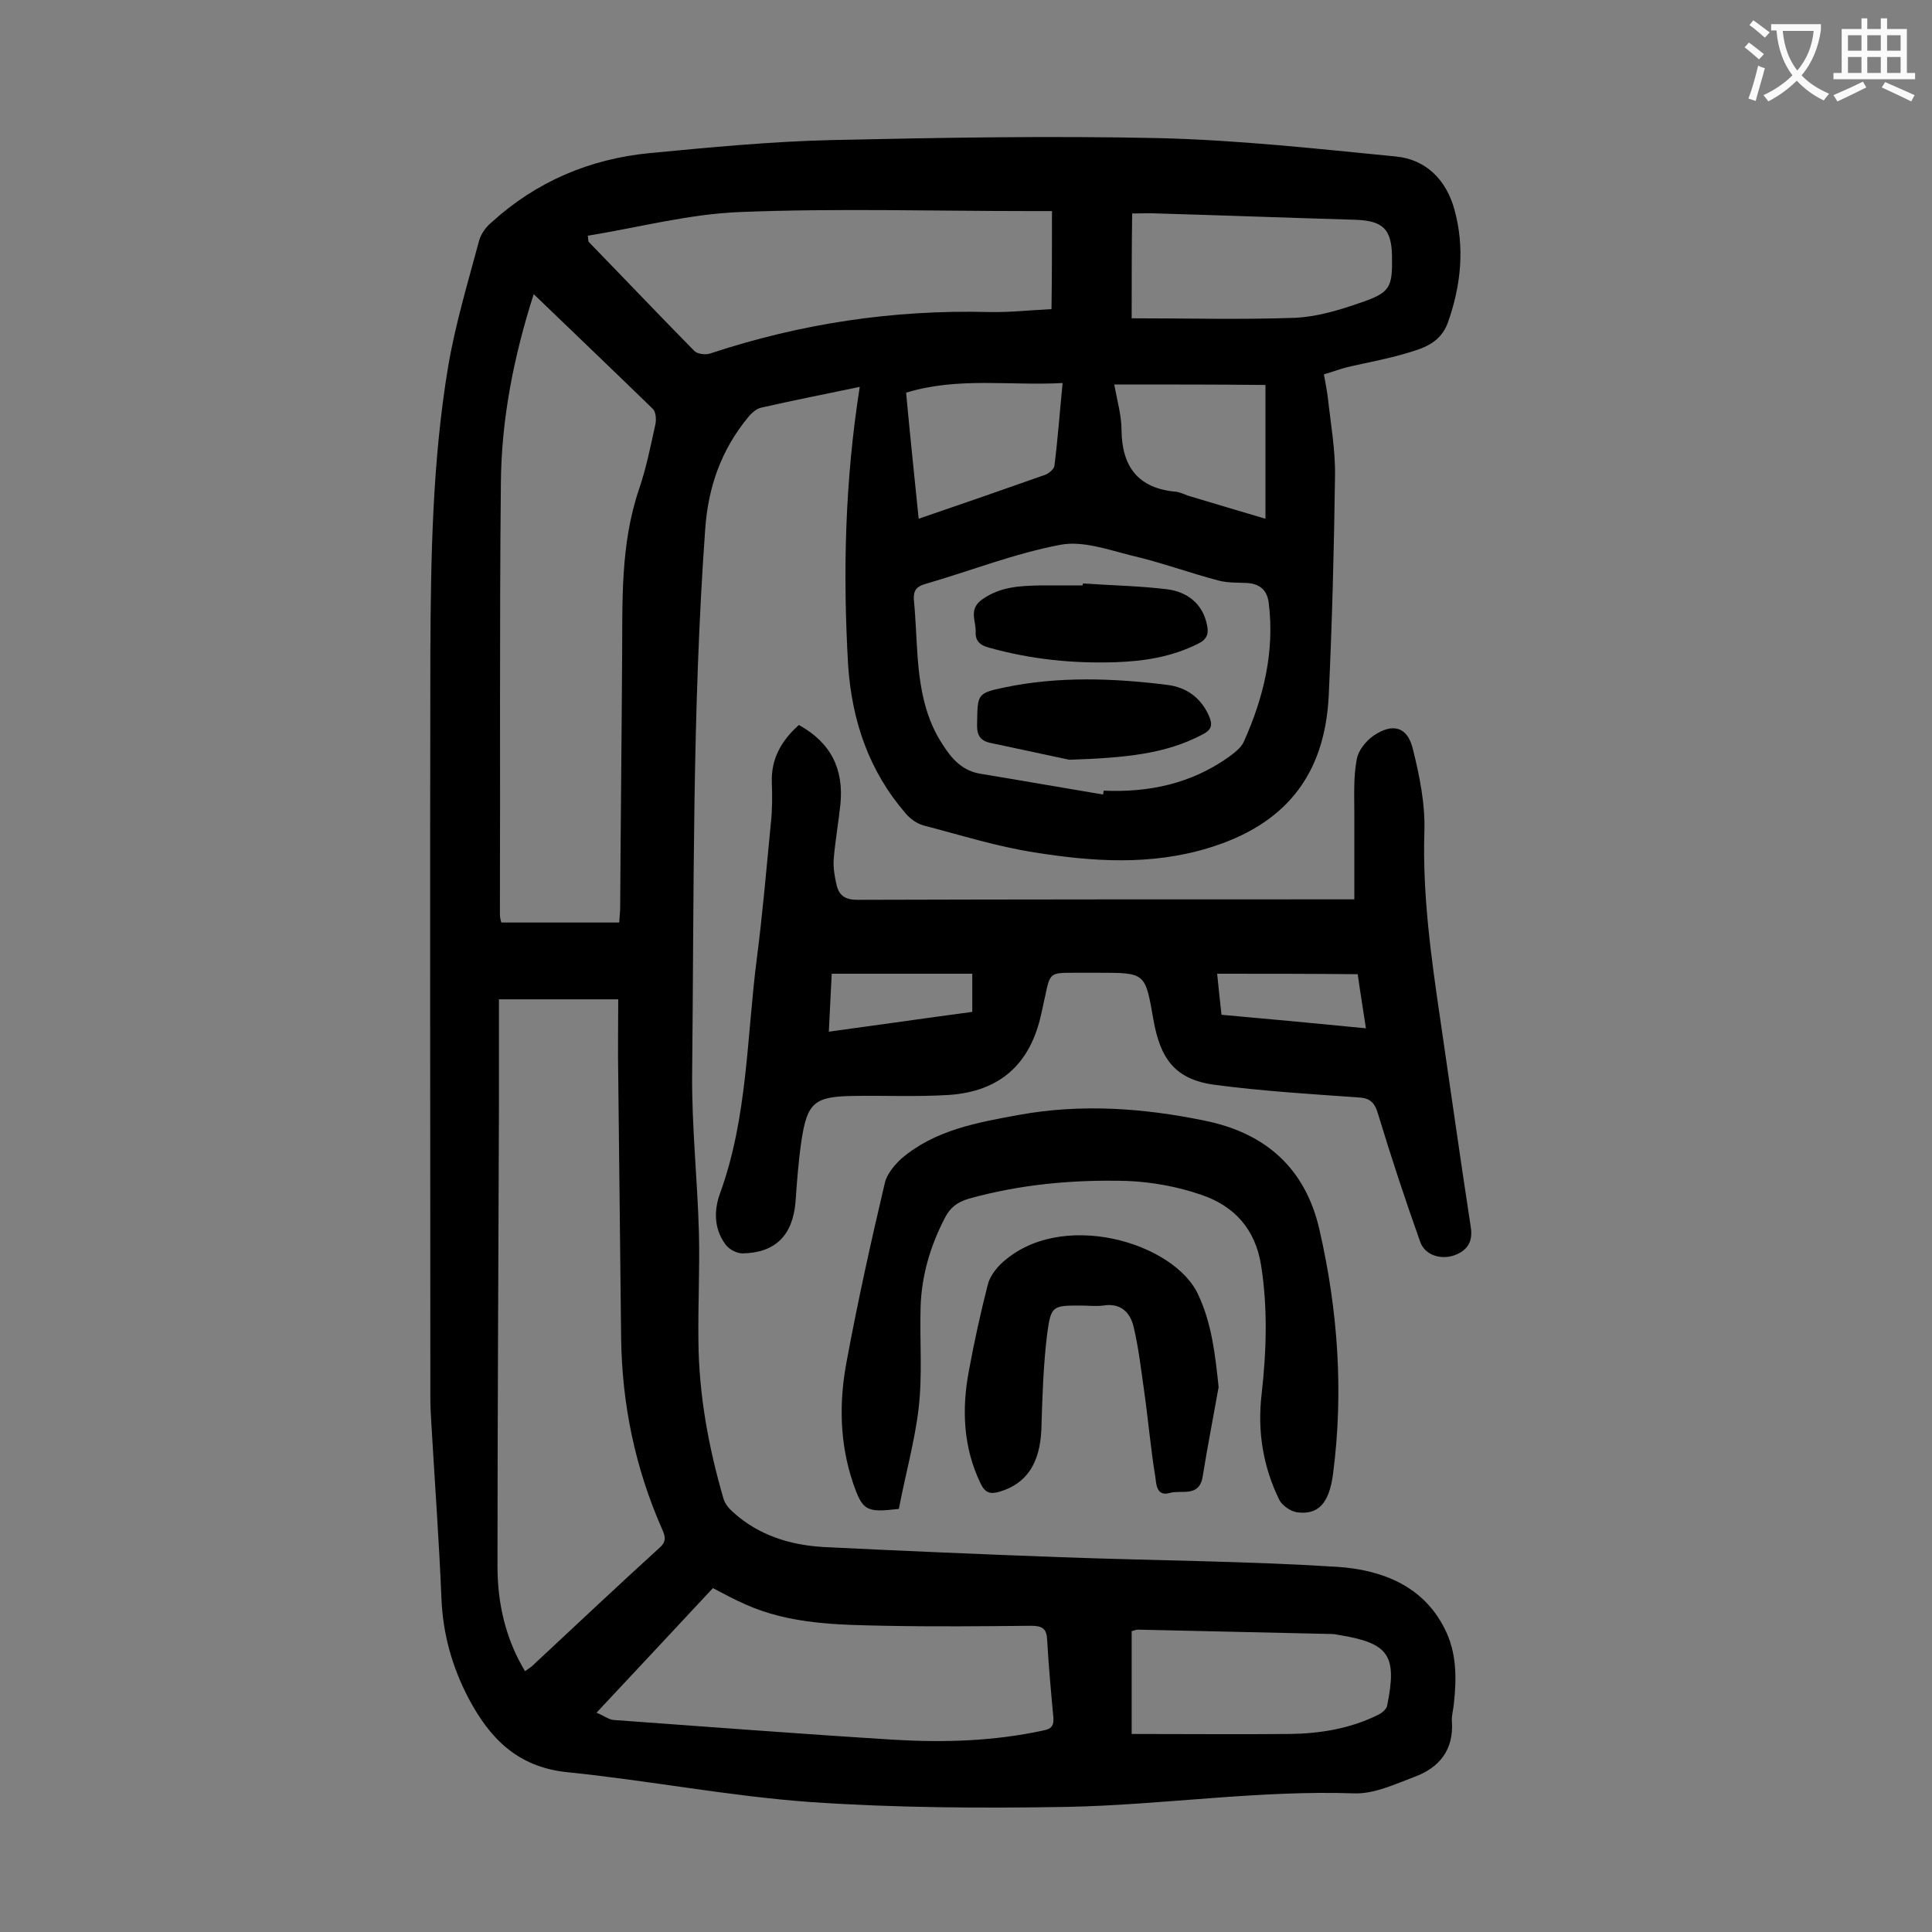
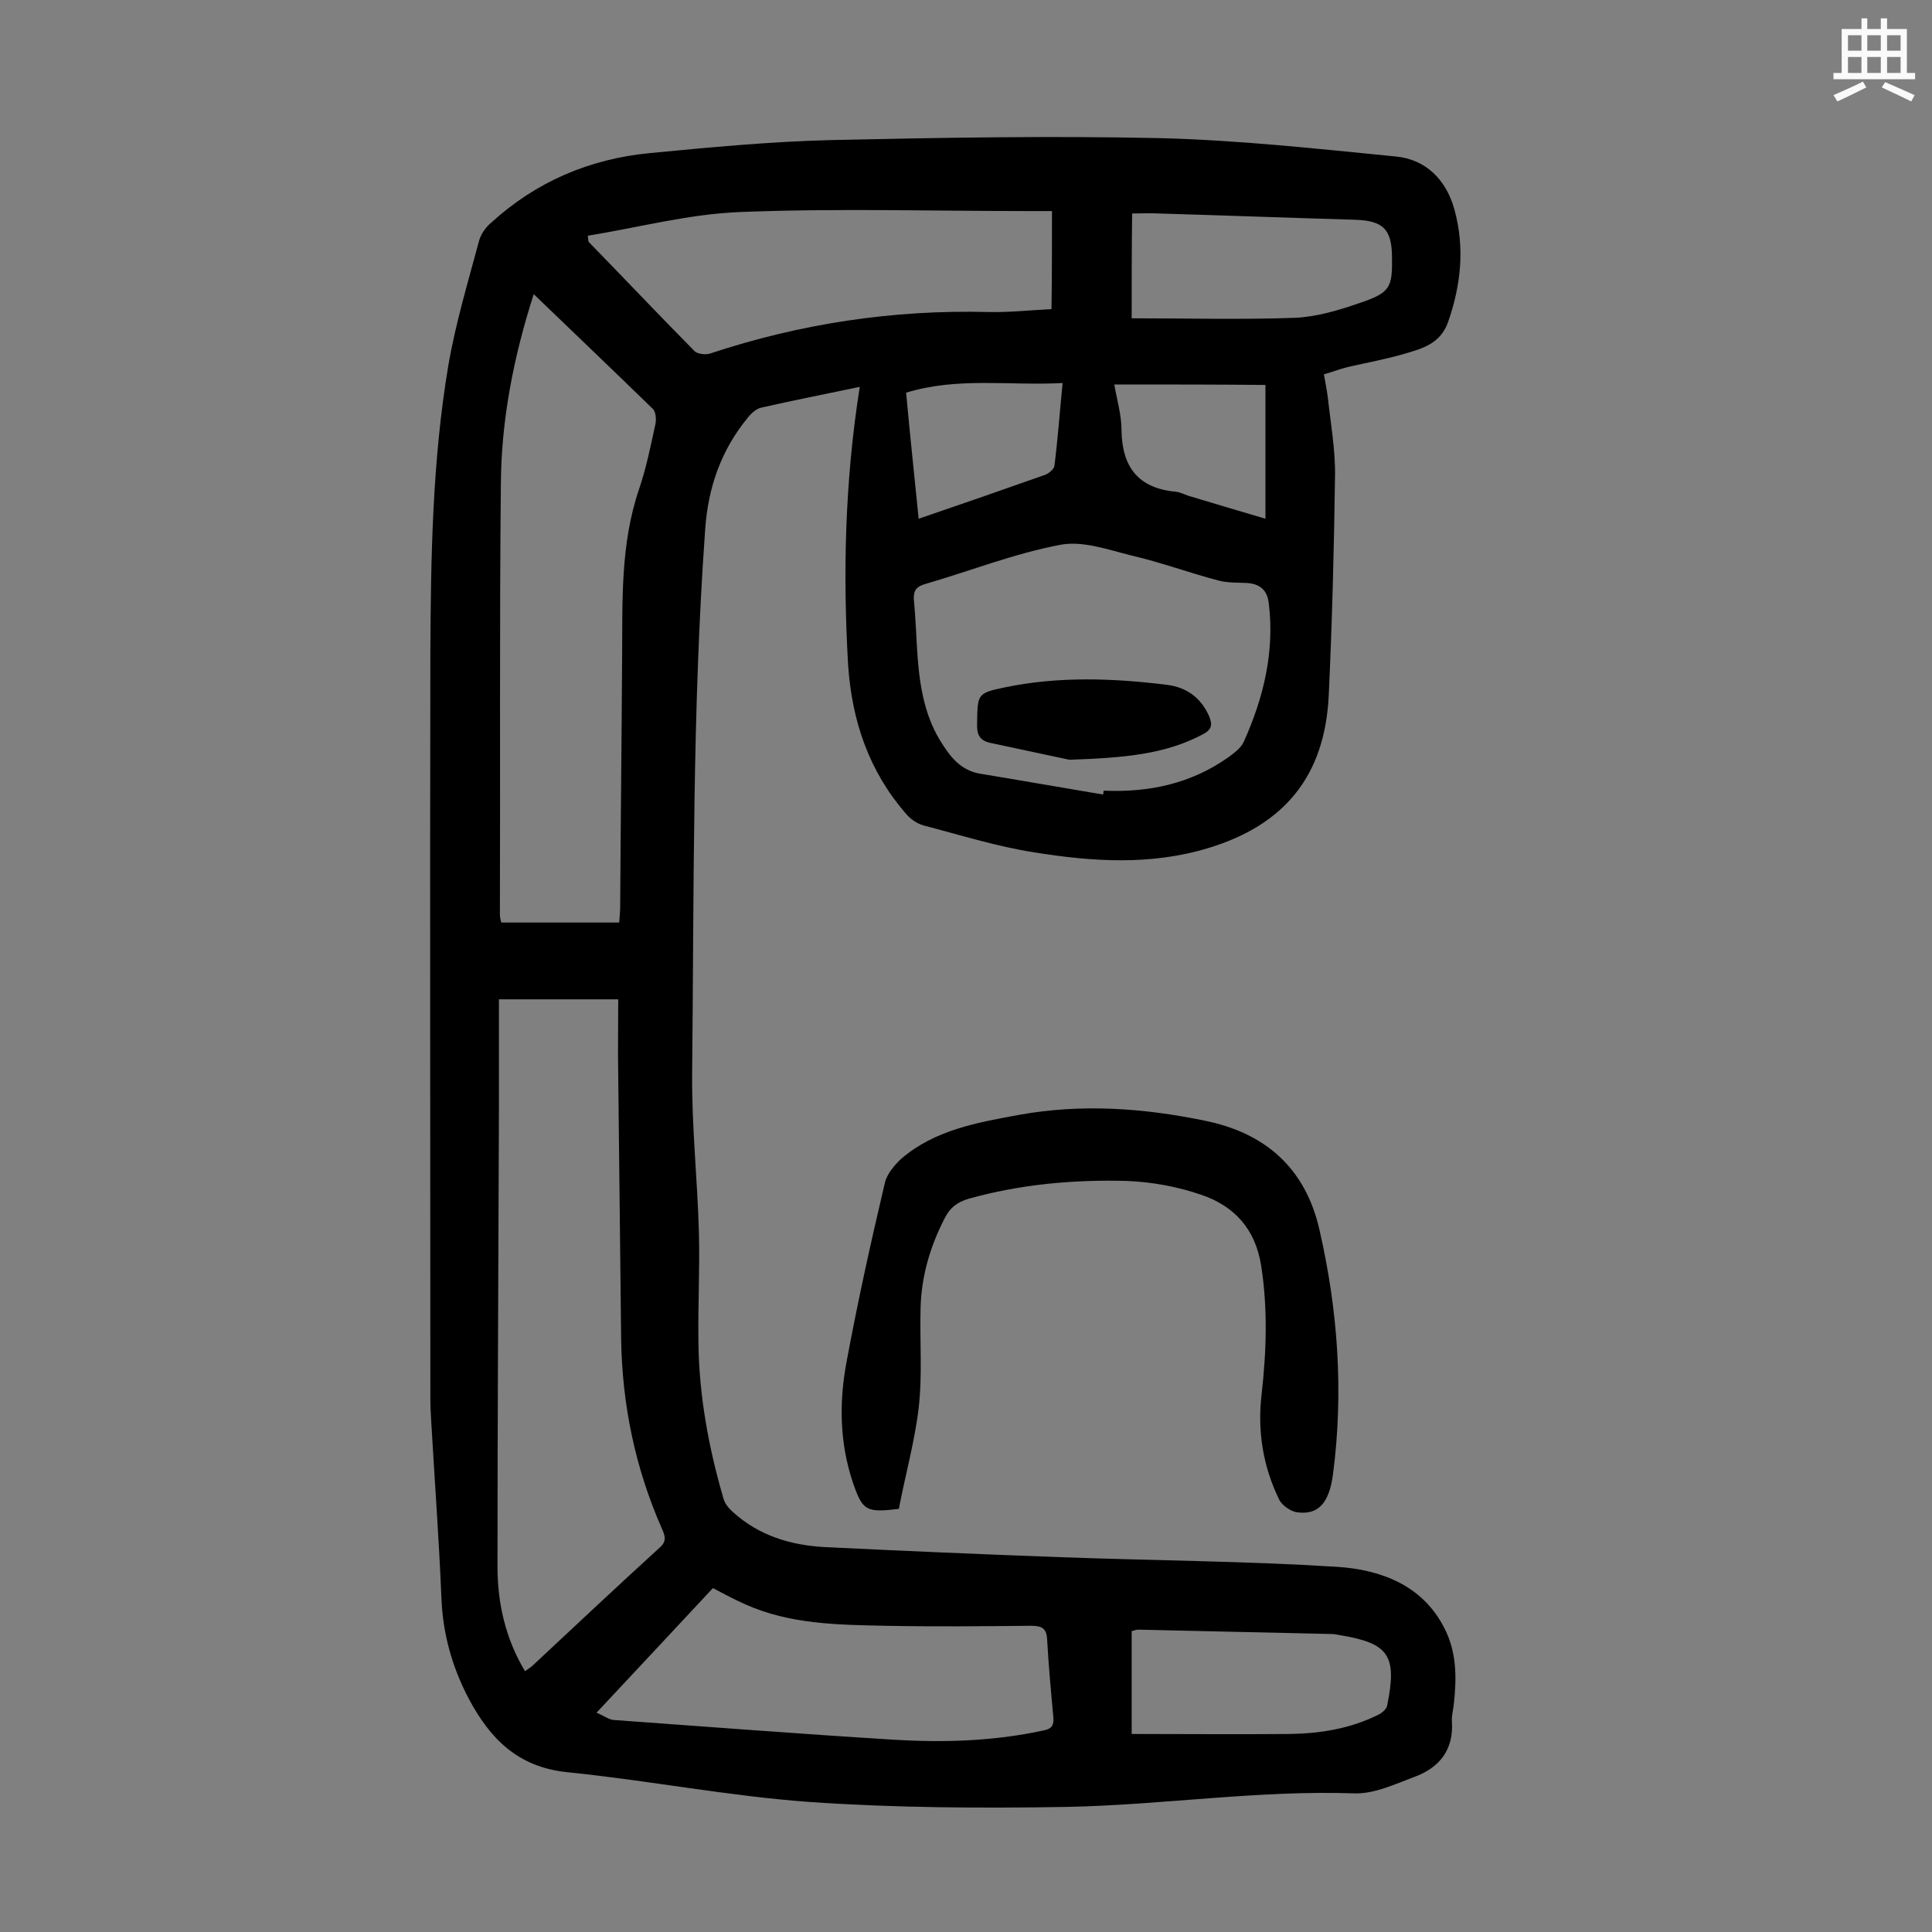
<svg xmlns="http://www.w3.org/2000/svg" enable-background="new 0 0 400 400" viewBox="0 0 400 400">
  <rect x="0" y="0" width="400" height="400" fill="#808080" stroke="none" />
  <g fill="#000001">
    <path d="m178 80.1c-7.2 1.5-13.8 2.8-20.4 4.3-1 .2-2.1 1.2-2.8 2.1-5.5 6.7-8.2 14.4-8.8 23.1-2.7 37.5-2.3 75.1-2.7 112.7-.1 10.9 1.1 21.9 1.4 32.8.2 7.5-.2 15-.1 22.6.1 11.1 2.1 22 5.2 32.6.3 1.1 1.2 2.1 2 2.8 5.3 4.8 11.8 6.8 18.8 7.2 16.3.8 32.7 1.5 49 2.1 19.1.7 38.2.8 57.3 2 9 .6 17.7 3.8 22.2 12.8 2.5 4.9 2.5 10.2 1.9 15.6-.1 1.2-.5 2.4-.4 3.6.4 5.9-2.6 9.6-7.8 11.5-4 1.5-8.2 3.5-12.3 3.4-20-.7-39.7 2.4-59.6 2.8-17.7.3-35.4.2-53-1-16.9-1.2-33.7-4.5-50.6-6.2-10.2-1.1-15.9-7-20.3-15.3-3.4-6.5-5.3-13.3-5.6-20.6-.5-12.1-1.4-24.3-2.1-36.4-.1-1.7-.2-3.3-.2-5 0-51.4-.1-102.8 0-154.3.1-19.9.4-39.8 3.7-59.5 1.5-8.8 4.1-17.4 6.4-26 .4-1.4 1.4-2.8 2.5-3.7 9.3-8.5 20.4-13.2 32.8-14.4 12.5-1.2 25.1-2.4 37.6-2.7 22.7-.5 45.3-.9 68-.4 16.3.4 32.6 2.2 48.9 3.8 6.2.6 10.4 4.8 12.1 10.9 2.2 7.9 1.4 15.7-1.3 23.4-1.6 4.5-5.4 5.5-9.2 6.6s-7.7 1.8-11.6 2.7c-1.6.4-3.1 1-4.9 1.5.3 1.7.6 3.2.8 4.7.6 5.5 1.6 11 1.5 16.4-.2 15.1-.6 30.3-1.3 45.4-.8 16.6-9.1 26.8-25 31.6-11.9 3.6-23.9 2.8-35.8.9-7.8-1.2-15.4-3.6-23.1-5.6-1.4-.4-2.8-1.4-3.7-2.5-7.6-8.8-11.1-19.1-11.9-30.6-1.1-19-.7-38 2.4-57.7zm-74.7 126.8v22.6c-.1 31.6-.3 63.2-.3 94.8 0 7.5 1.6 14.9 5.7 21.7.6-.4 1-.7 1.4-1 8.8-8.2 17.6-16.5 26.5-24.6 1.6-1.4 1-2.6.4-4-5.5-12.5-8.2-25.6-8.4-39.2-.2-18.1-.4-36.2-.6-54.4-.1-5.3 0-10.5 0-15.9-8.8 0-16.5 0-24.7 0zm7.2-146c-4.2 13.1-6.7 26-6.8 39.2-.3 29.7-.1 59.4-.2 89.2 0 .7.2 1.4.3 1.7h24.4c.1-1.4.2-2.3.2-3.2.1-17.1.3-34.2.4-51.4.1-11.8-.4-23.6 3.5-35.1 1.5-4.4 2.4-8.9 3.4-13.5.2-1 .1-2.6-.6-3.2-8-7.8-16.2-15.6-24.6-23.7zm107.3-17.2c-2 0-3.3 0-4.6 0-20 0-40-.6-60 .2-10.5.4-21 3.2-31.5 4.9.1.9.1 1.2.2 1.3 7.3 7.5 14.5 15.1 21.9 22.6.6.6 2.3.8 3.2.5 18.7-6.2 37.9-9.1 57.6-8.6 4.5.1 8.9-.4 13.1-.6.1-6.8.1-13.3.1-20.3zm-94.3 310.9c1.5.6 2.5 1.4 3.5 1.5 19.4 1.4 38.8 2.9 58.2 4.1 10.3.6 20.5.3 30.7-1.9 1.5-.3 2.3-.7 2.2-2.6-.5-5.4-1-10.8-1.3-16.2-.1-2.3-1-2.9-3.3-2.9-10.1.1-20.1.2-30.2 0-9.8-.2-19.7-.3-28.9-4.4-2.3-1-4.5-2.2-6.8-3.4-7.9 8.5-15.7 16.8-24.1 25.8zm104.9-190.1c0-.3.1-.6.1-.8 9.3.4 18-1.4 25.8-6.9 1.2-.9 2.6-1.9 3.2-3.2 4.1-9.1 6.4-18.6 5.2-28.6-.3-2.8-1.8-4.1-4.5-4.3-2-.1-4 0-5.9-.5-6.1-1.6-12-3.8-18.1-5.2-4.8-1.2-10.1-3.1-14.7-2.2-9.5 1.8-18.6 5.4-27.9 8.1-1.8.5-2.5 1.3-2.4 3.2.4 4.1.5 8.2.8 12.2.5 6.3 1.6 12.5 5.2 17.9 1.9 3 4.1 5.4 7.8 6 8.5 1.4 17 2.9 25.4 4.3zm5.9-98.6c11.5 0 22.7.3 33.8-.1 4.4-.2 8.9-1.5 13.2-3 6.6-2.2 7-3.2 6.9-9.8-.1-5.6-1.9-7.3-7.6-7.5-13.6-.4-27.1-.9-40.7-1.3-1.8-.1-3.6 0-5.5 0-.1 7.1-.1 14-.1 21.7zm0 293.1c11.1 0 22 .1 32.8 0 6.3-.1 12.5-1.1 18.3-4 .8-.4 1.7-1.2 1.8-1.9 2.1-10.4.4-12.9-10-14.6-.5-.1-1.1-.2-1.6-.2-13.3-.3-26.7-.6-40-.9-.4 0-.8.2-1.3.3zm-44.1-251.6c9.1-3.1 17.7-6.1 26.2-9.1.8-.3 1.8-1.2 1.9-1.8.7-5.5 1.1-11.1 1.7-17.2-11 .6-21.6-1.3-32.4 2 .8 8.7 1.7 17.2 2.6 26.1zm40.5-27.8c.6 3.4 1.5 6.4 1.5 9.5.1 7.6 3.5 12 11.2 12.7.9.1 1.7.5 2.5.8 5.3 1.6 10.7 3.2 16.1 4.8 0-9.5 0-18.6 0-27.7-10.3-.1-20.6-.1-31.3-.1z" />
-     <path d="m165.4 150.1c6.7 3.7 9.3 9.2 8.6 16.4-.4 3.8-1.1 7.7-1.4 11.5-.1 1.7.2 3.5.6 5.2.5 2.2 1.8 3.1 4.3 3.1 33.5-.1 67-.1 100.5-.1h2.4c0-6.1 0-11.9 0-17.8 0-3.7-.2-7.5.5-11.2.3-1.8 1.9-3.8 3.5-4.9 4-2.7 7-1.8 8.1 2.7 1.4 5.6 2.6 11.5 2.4 17.2-.4 13.1 1.4 26 3.3 38.9 2.1 14.3 4.1 28.6 6.3 42.9.5 3.1-.7 4.9-3.4 5.9-2.9 1-6.2-.1-7.1-2.9-3.1-8.7-6-17.5-8.7-26.4-.7-2.4-1.7-3.3-4.2-3.4-9.9-.7-19.8-1.3-29.6-2.6-8.3-1.1-11.3-5.5-12.7-13.5-1.7-9.7-1.6-9.7-11.3-9.7-1.7 0-3.3 0-5 0-5.1 0-5.1 0-6.1 4.8-.3 1.2-.5 2.4-.8 3.6-2.2 10.4-8.5 16.2-19.2 16.9-6.5.4-13 .1-19.5.2-8.3.1-9.8 1.3-11 9.5-.6 4.1-.9 8.3-1.2 12.5-.6 6.9-4.2 10.5-11 10.6-1.2 0-2.9-.9-3.6-2-2.3-3.2-2.3-7-1-10.5 5.7-15.7 5.5-32.4 7.6-48.6 1.2-9.3 2-18.7 2.9-28 .3-2.7.3-5.5.2-8.3-.2-4.9 1.9-8.7 5.6-12zm6.8 51.5c-.2 4.1-.4 7.9-.6 12 10.3-1.4 20-2.8 29.7-4.1 0-2.8 0-5.3 0-7.9-9.6 0-19.1 0-29.1 0zm79.8 0c.3 3.1.6 5.8.9 8.5 10.1.9 19.8 1.8 29.9 2.8-.6-4-1.2-7.6-1.7-11.2-9.7-.1-19.1-.1-29.1-.1z" />
    <path d="m186.1 312.4c-6.8.8-7.5.4-9.5-5.4-2.8-8.3-2.9-16.8-1.3-25.2 2.3-12.4 5-24.6 7.9-36.9.4-1.8 2-3.7 3.4-5 7-6 15.8-7.5 24.5-9.1 12.8-2.3 25.6-1.4 38.2 1.2 12.6 2.5 21 9.8 23.9 22.7 3.8 16.6 5 33.4 2.8 50.4-.8 6.2-3.1 8.6-7.5 8-1.3-.2-3-1.4-3.6-2.5-3.4-6.9-4.6-14.3-3.7-21.9 1-8.9 1.3-17.8-.1-26.7-1.2-7.6-5.6-12.3-12.3-14.6-4.9-1.7-10.3-2.7-15.5-2.9-11.1-.3-22.1.7-32.8 3.7-2.3.7-3.8 1.8-4.9 4-3 5.8-4.8 11.9-5 18.4-.2 7 .4 14-.4 20.9s-2.8 14-4.1 20.9z" />
-     <path d="m252.3 287.2c-1.1 6.2-2.3 12.3-3.3 18.5-.7 4.4-4.4 2.7-6.8 3.4-2.8.8-2.8-1.9-3-3.3-1-6.1-1.5-12.2-2.4-18.4-.6-4.2-1.1-8.5-2.1-12.7-.7-3-2.7-5-6.3-4.4-1.5.2-3.1 0-4.6 0-5.9 0-6.2 0-7 5.9-.8 6.5-1 13.2-1.2 19.8-.3 6.9-3 11.1-8.5 12.8-2 .6-3.1.4-4.1-1.7-3.6-7.5-3.9-15.4-2.4-23.3 1.1-6 2.4-11.9 3.9-17.8.4-1.6 1.5-3.1 2.7-4.3 12.2-11.6 36-4.5 40.9 6.4 2.8 6 3.5 12.4 4.2 19.1z" />
-     <path d="m224.2 120.8c5.8.4 11.7.5 17.4 1.2 4.1.5 7.4 2.9 8.3 7.4.4 1.8 0 3-1.9 3.9-5.4 2.7-11.1 3.6-17 3.8-8.9.3-17.6-.6-26.2-3-1.9-.5-2.9-1.4-2.8-3.3.1-2.3-1.6-4.7 1.5-6.8 3.8-2.6 7.8-2.7 12-2.8h8.6c.1-.1.1-.2.1-.4z" />
    <path d="m221.4 157.3c-3.3-.7-9.8-2.1-16.4-3.5-2.3-.5-2.8-1.9-2.7-4.1.1-6 0-6.2 5.8-7.4 11.1-2.3 22.4-1.9 33.6-.5 3.9.5 6.9 2.6 8.6 6.4.8 1.9.6 2.9-1.4 3.9-7.6 4-15.8 4.8-27.5 5.2z" />
  </g>
-   <path d="m362.1 8.8c1.1.8 2.1 1.6 3.1 2.4l-1 1.1c-1.3-1.1-2.3-2-3-2.5zm1.9 4.8c.5.2.9.4 1.4.5-.6 2.3-1.3 4.5-1.9 6.8l-1.5-.5c.8-2.1 1.4-4.3 2-6.8zm-1-9.4c1.3.9 2.4 1.8 3.4 2.5l-1 1.1c-1.4-1.2-2.4-2.1-3.2-2.6zm3.7 2.2v-1.4h10.3v1.2c-.5 3.6-1.8 6.8-4 9.4 1.5 1.6 3.4 2.8 5.7 3.8-.3.4-.7.8-1.1 1.4-2.3-1.1-4.1-2.5-5.6-4.1-1.6 1.6-3.6 3.1-5.9 4.3-.3-.5-.7-.9-1-1.3 2.4-1.1 4.4-2.5 6-4.1-1.9-2.5-3-5.6-3.3-9.3h-1.1zm8.8 0h-6.4c.3 3.3 1.3 6 3 8.2 2-2.3 3.1-5.1 3.4-8.2z" fill="#fafafb" />
  <path d="m385.3 3.8h1.3v2.2h2.8v-2.2h1.3v2.2h4.1v9.1h1.7v1.3h-16.9v-1.3h1.7v-9.1h4.1v-2.2zm.4 13.1.7 1.2c-1.8.9-3.8 1.9-6 2.9-.2-.4-.5-.8-.8-1.3 2.3-1 4.3-1.9 6.1-2.8zm-3.1-6.4h2.8v-3.2h-2.8zm0 4.6h2.8v-3.3h-2.8zm4-4.6h2.8v-3.2h-2.8zm0 4.6h2.8v-3.3h-2.8zm3.7 1.9c2.1.9 4.1 1.8 6.1 2.7l-.7 1.3c-2.2-1.1-4.2-2-6.1-2.9zm3.2-9.7h-2.8v3.2h2.8zm-2.8 7.8h2.8v-3.3h-2.8z" fill="#fafafb" />
</svg>